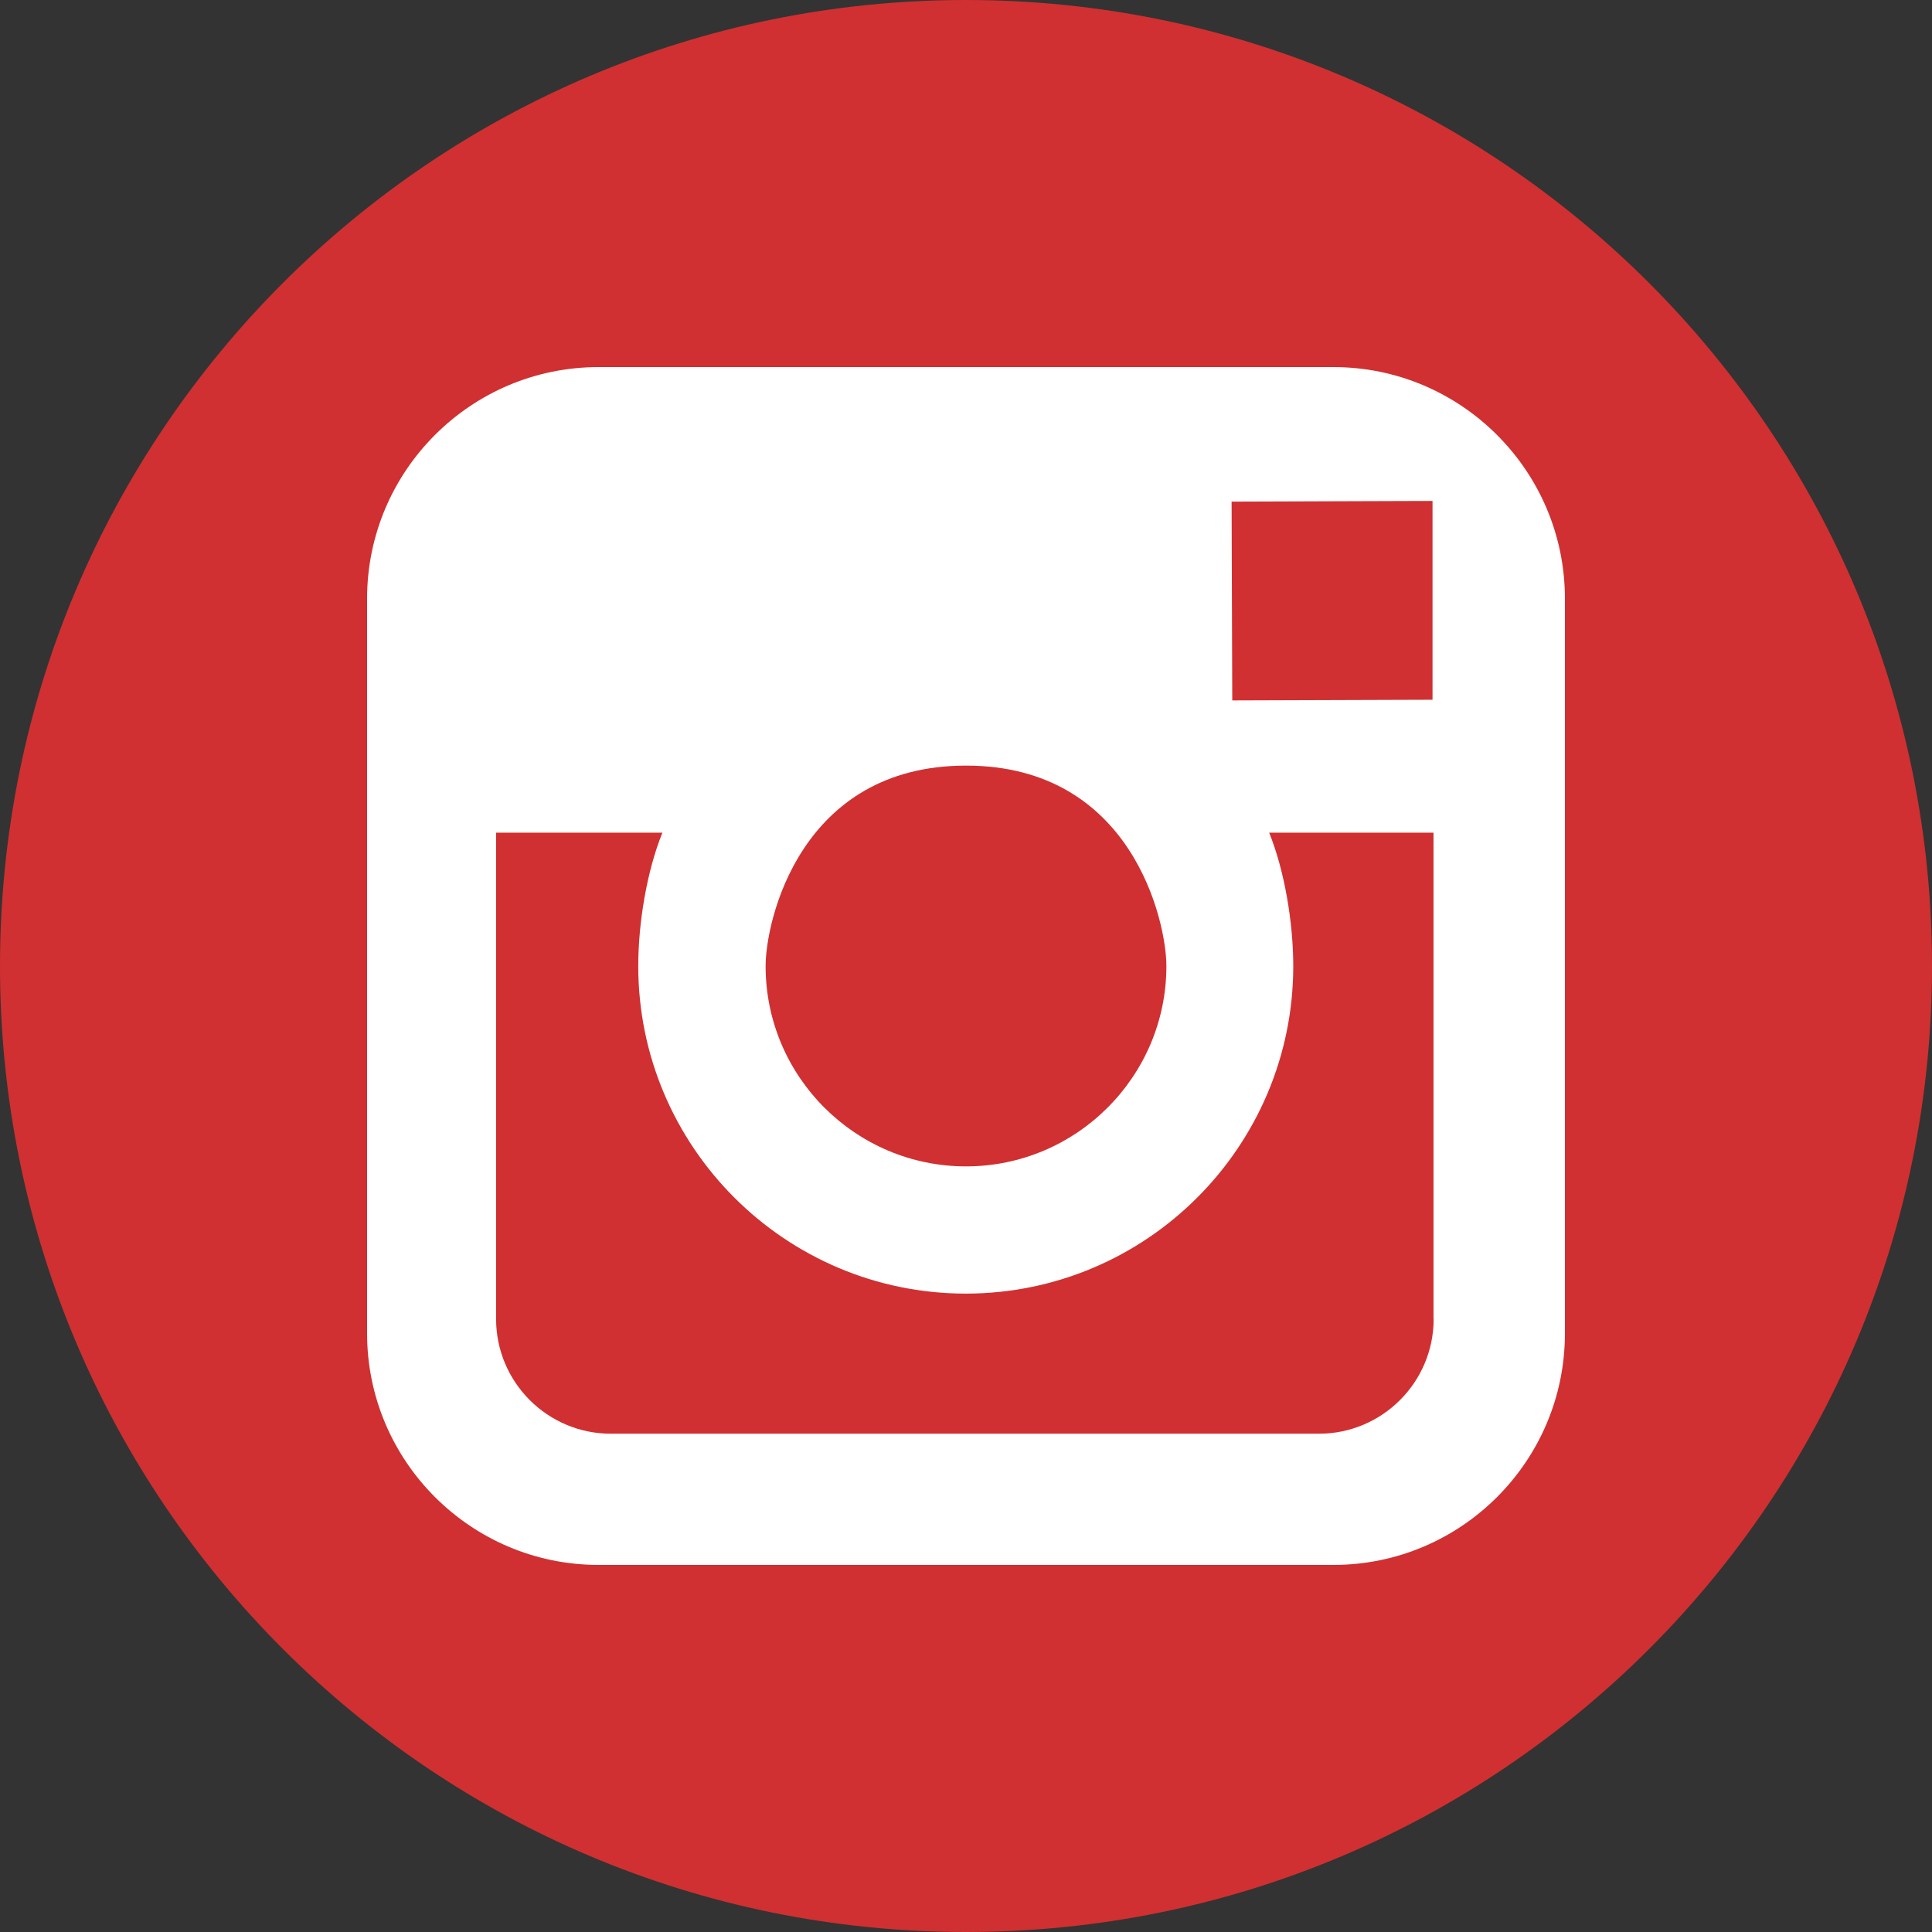
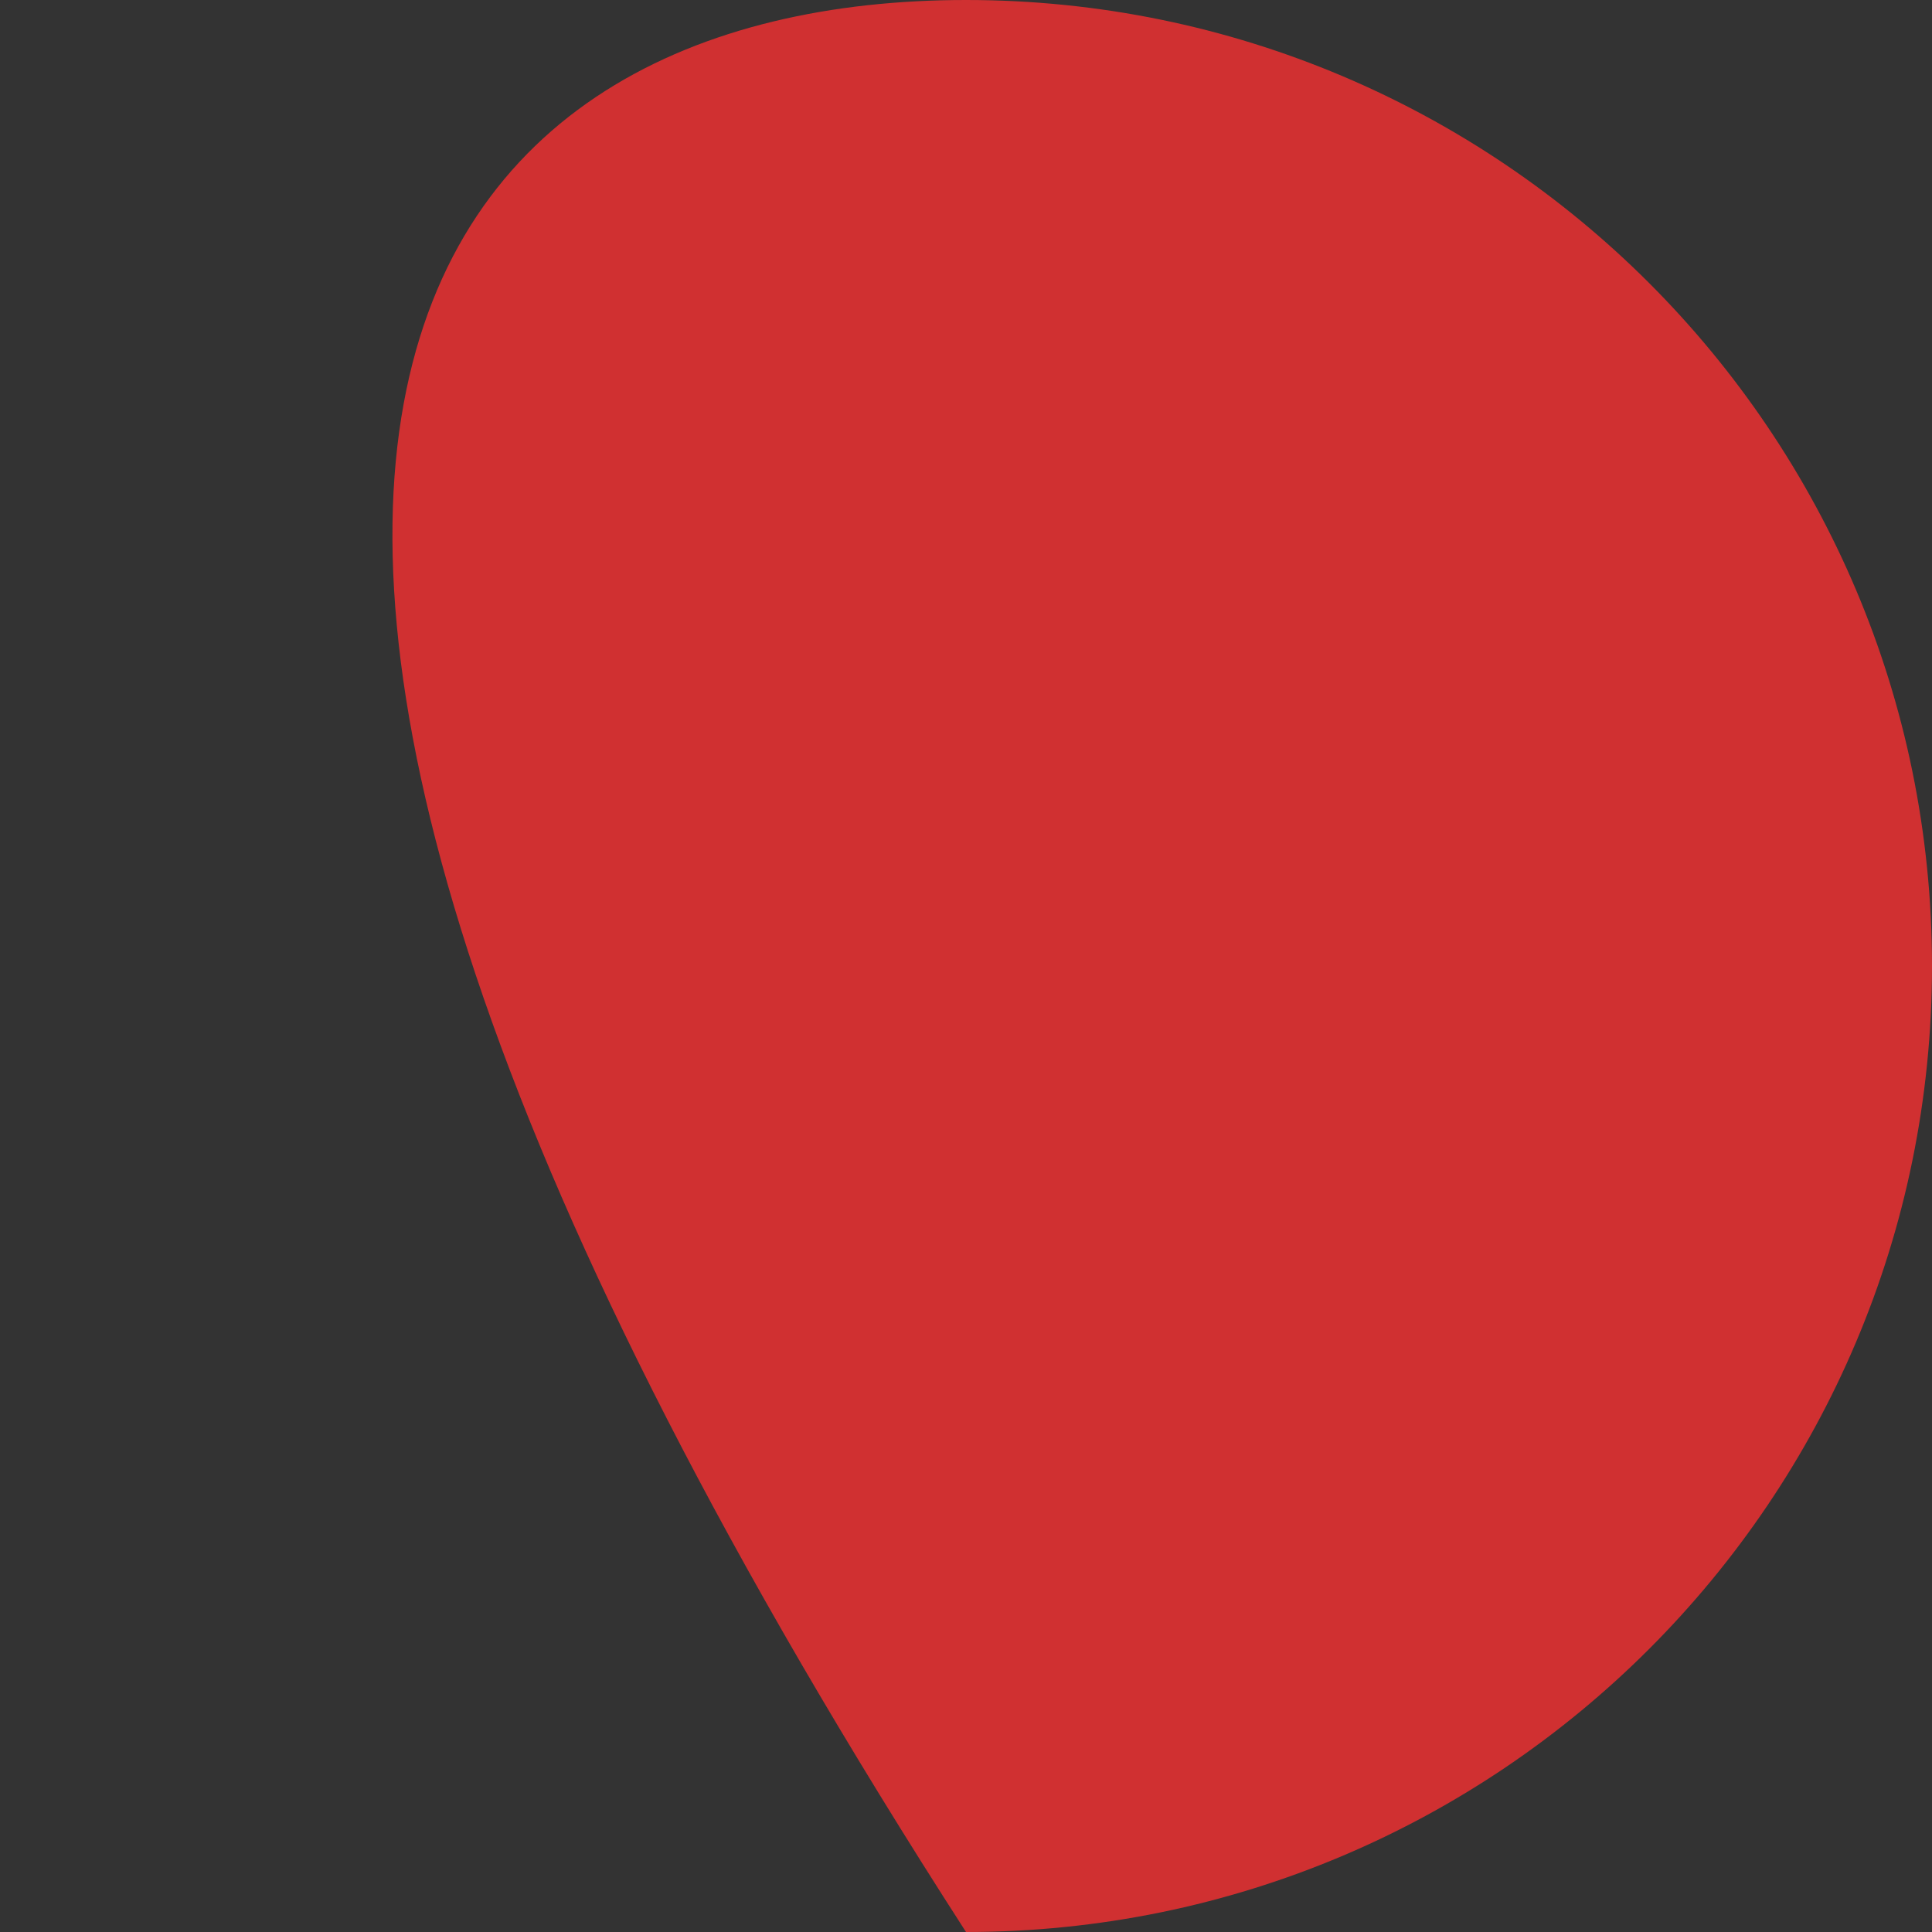
<svg xmlns="http://www.w3.org/2000/svg" version="1.1" id="Layer_1" x="0px" y="0px" width="1000px" height="1000px" viewBox="0 0 1000 1000" style="enable-background:new 0 0 1000 1000;" xml:space="preserve">
  <rect x="0" y="0" width="1000" height="1000" fill="#333333" stroke="none" />
-   <path style="fill:#D03031;" d="M499.998,0C776.122,0,1000,223.875,1000,500.002S776.125,1000,500.002,1000  C223.878,1000,0,776.125,0,500.002C0,223.878,223.844,0,499.998,0z" />
-   <path style="fill:#FFFFFF;" d="M690.158,190.002H309.808c-66.083,0-119.805,53.756-119.805,119.805v380.387  c0,66.084,53.756,119.808,119.805,119.808h380.388c66.085,0,119.806-53.755,119.806-119.808V309.808  C809.998,243.758,756.241,190.002,690.158,190.002z M727.901,259.324l13.568-0.034v102.896l-103.652,0.345l-0.347-102.896  L727.901,259.324z M500.002,396.277c85.988,0,103.721,80.719,103.721,103.756c0,57.13-46.557,103.688-103.721,103.688  c-57.198,0-103.722-46.558-103.722-103.688C396.242,476.995,414.014,396.277,500.002,396.277z M742.057,682.687  c0,32.752-26.619,59.403-59.438,59.403H316.212c-32.785,0-59.438-26.618-59.438-59.403V430.99h86.09  c-7.989,19.663-12.504,46.523-12.504,69.045c0,93.461,76.036,169.533,169.534,169.533c93.497,0,169.496-76.07,169.496-169.533  c0-22.522-4.514-49.383-12.467-69.045h85.059v251.696H742.057z" />
+   <path style="fill:#D03031;" d="M499.998,0C776.122,0,1000,223.875,1000,500.002S776.125,1000,500.002,1000  C0,223.878,223.844,0,499.998,0z" />
</svg>